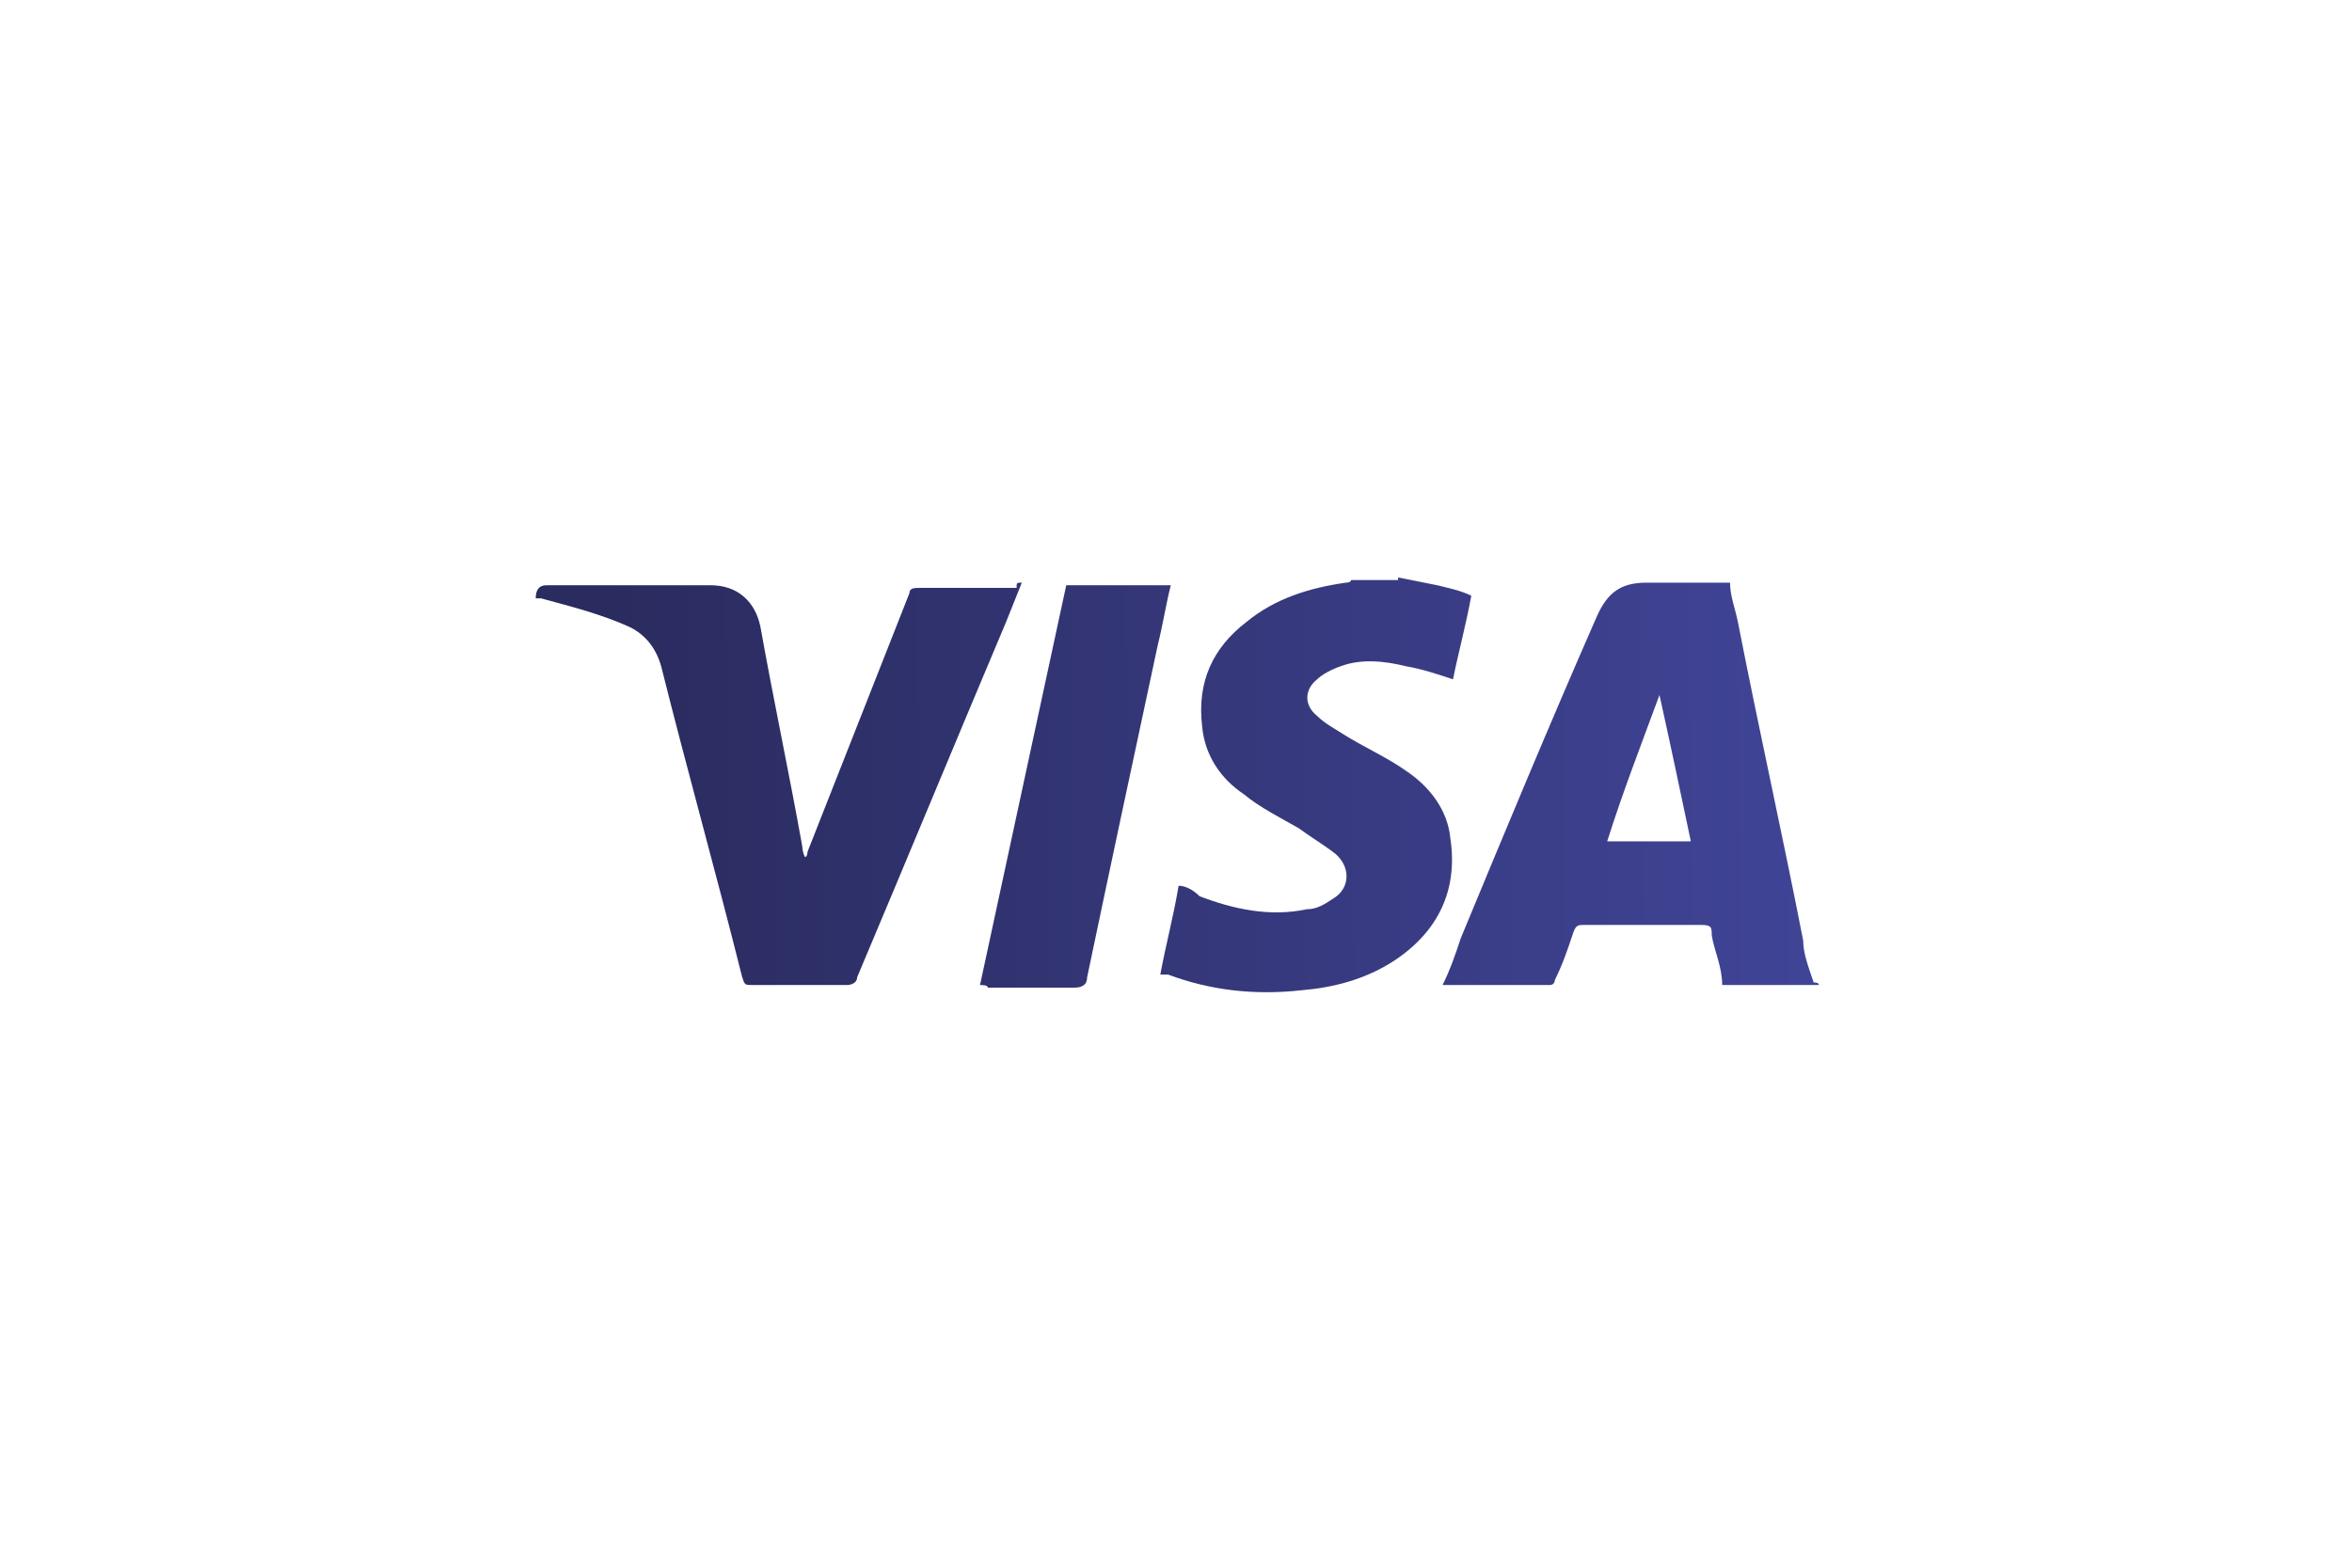
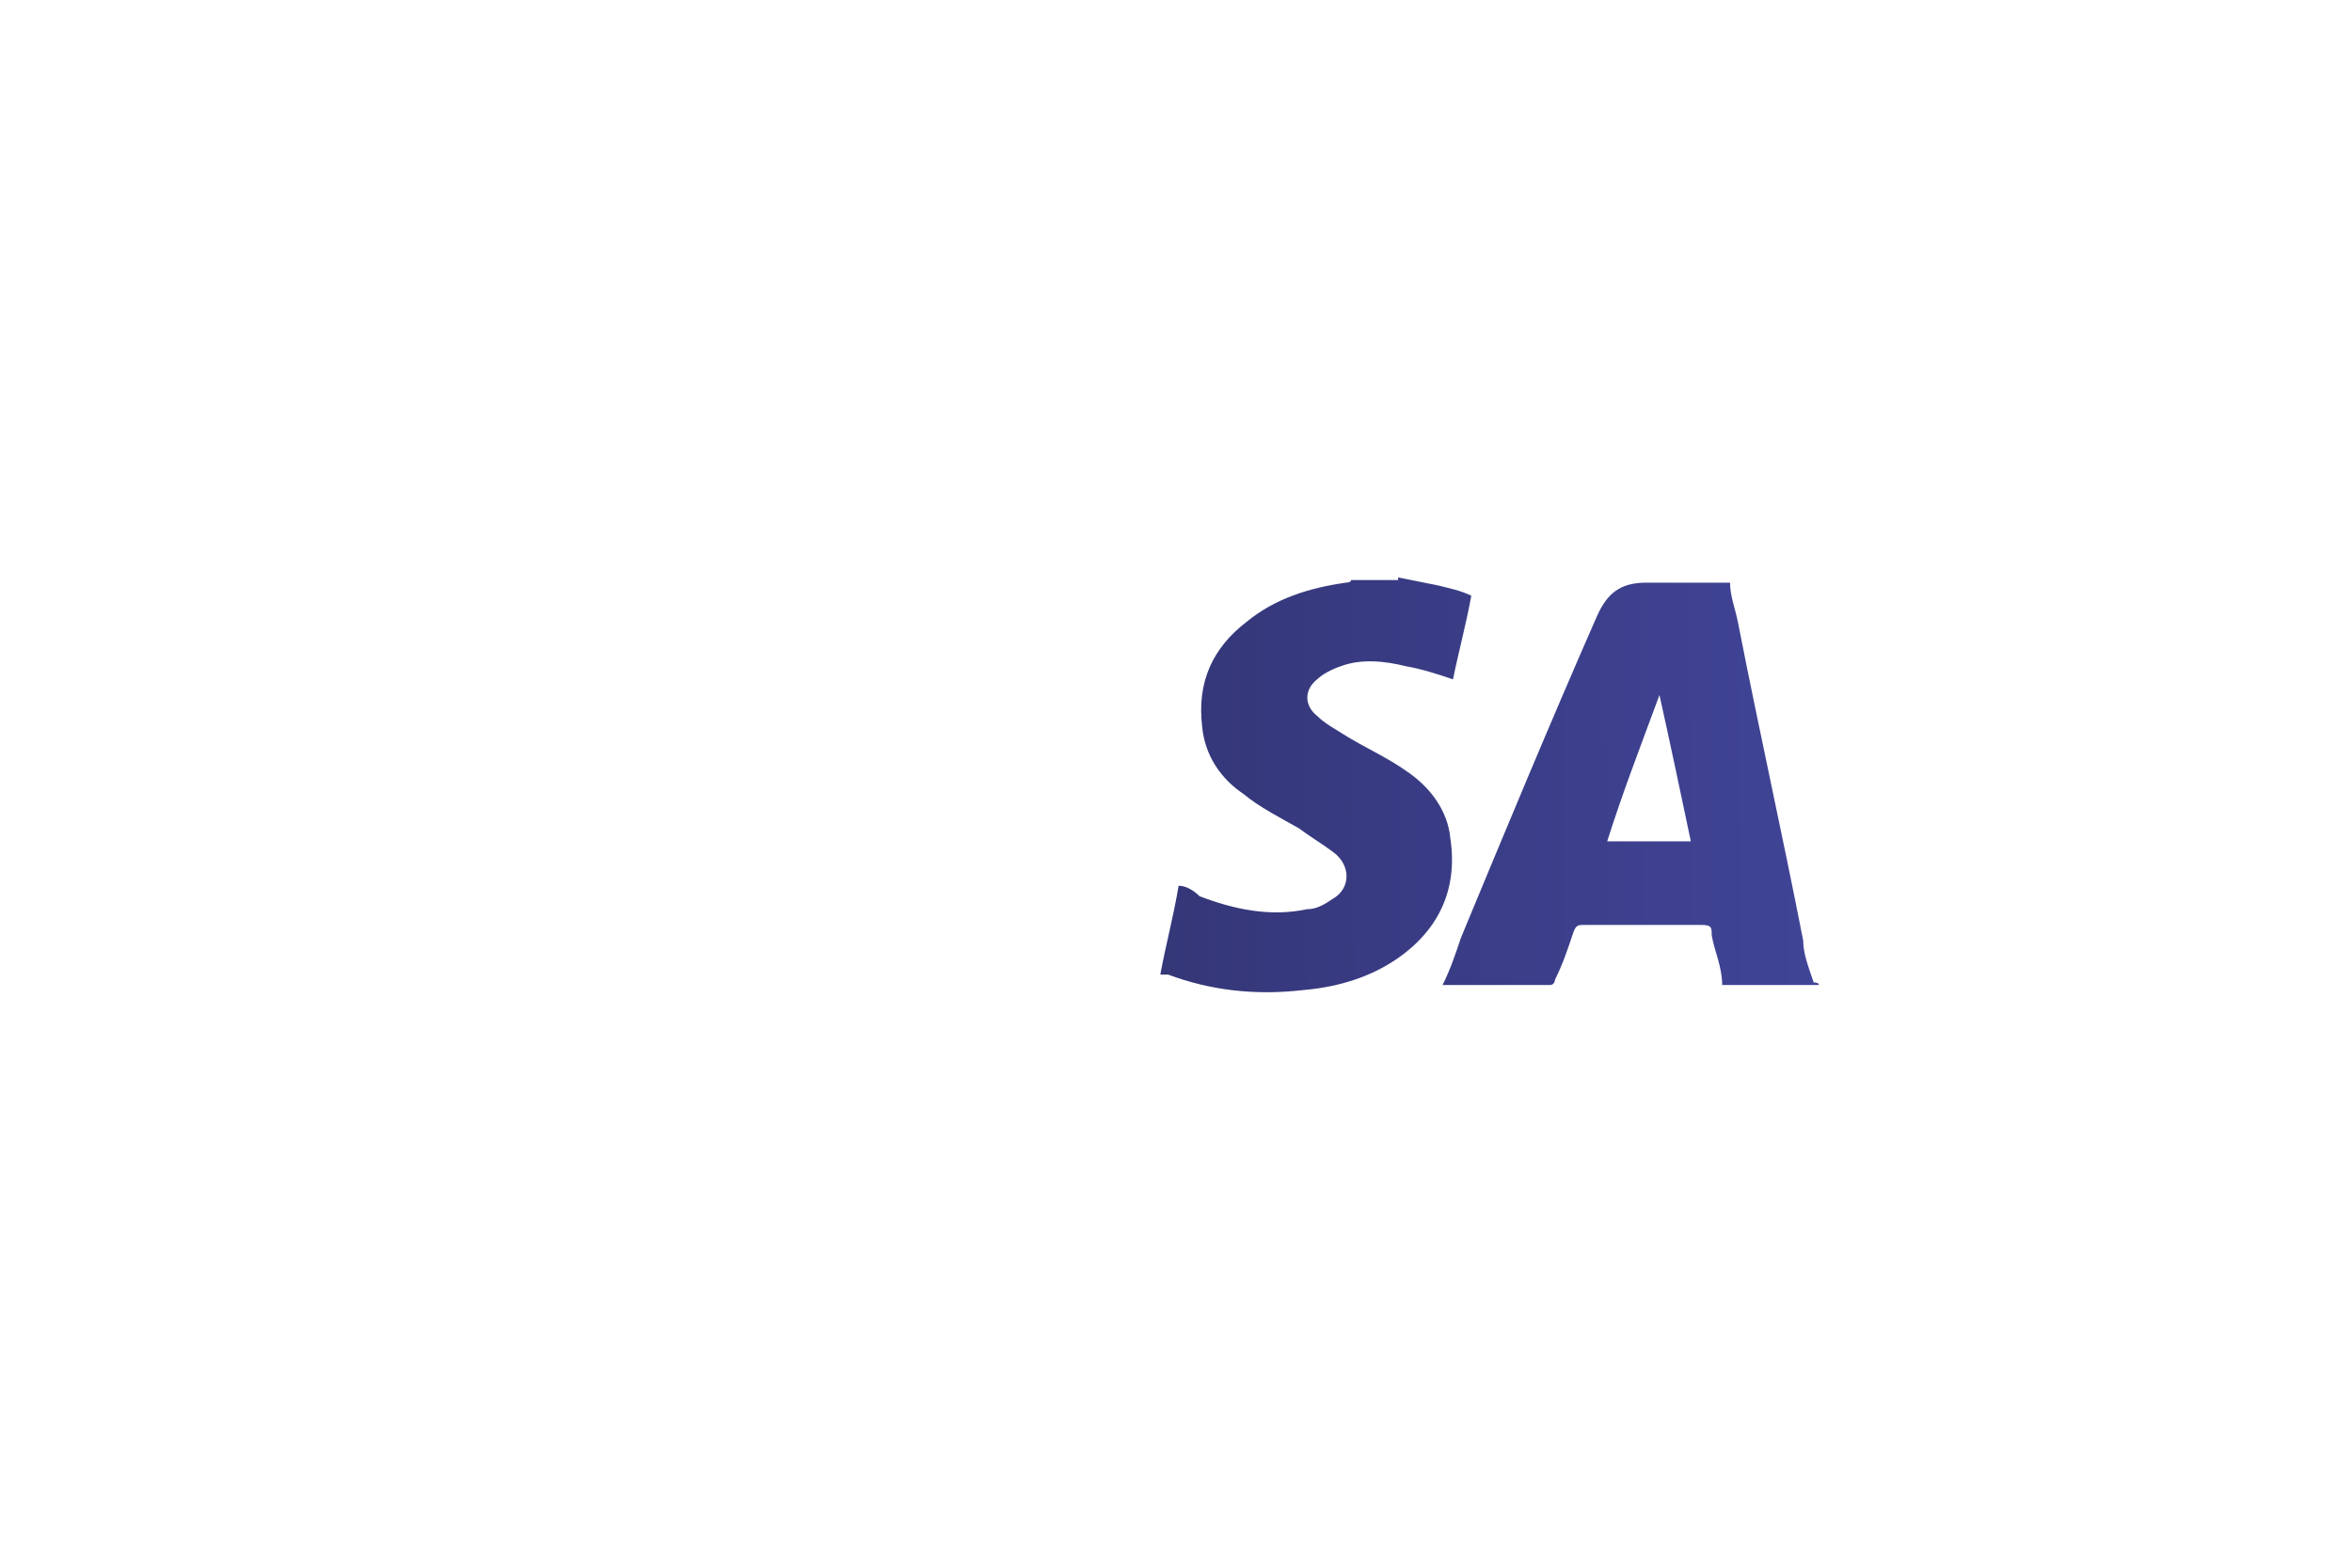
<svg xmlns="http://www.w3.org/2000/svg" version="1.1" viewBox="0 0 90 60">
  <defs>
    <style>
      .cls-1 {
        fill: url(#Degradado_sin_nombre);
      }

      .cls-2 {
        fill: url(#Degradado_sin_nombre_4);
      }

      .cls-3 {
        fill: url(#Degradado_sin_nombre_3);
      }

      .cls-4 {
        fill: url(#Degradado_sin_nombre_2);
      }
    </style>
    <linearGradient id="Degradado_sin_nombre" data-name="Degradado sin nombre" x1="23.2" y1="31.7" x2="69.3" y2="32" gradientTransform="translate(0 62) scale(1 -1)" gradientUnits="userSpaceOnUse">
      <stop offset="0" stop-color="#2a2b5e" />
      <stop offset="1" stop-color="#404496" />
    </linearGradient>
    <linearGradient id="Degradado_sin_nombre_2" data-name="Degradado sin nombre 2" x1="23.2" y1="31.8" x2="69.3" y2="32.1" gradientTransform="translate(0 62) scale(1 -1)" gradientUnits="userSpaceOnUse">
      <stop offset="0" stop-color="#2a2b5e" />
      <stop offset="1" stop-color="#404496" />
    </linearGradient>
    <linearGradient id="Degradado_sin_nombre_3" data-name="Degradado sin nombre 3" x1="23.2" y1="31.9" x2="69.3" y2="32.2" gradientTransform="translate(0 62) scale(1 -1)" gradientUnits="userSpaceOnUse">
      <stop offset="0" stop-color="#2a2b5e" />
      <stop offset="1" stop-color="#404496" />
    </linearGradient>
    <linearGradient id="Degradado_sin_nombre_4" data-name="Degradado sin nombre 4" x1="23.2" y1="31.8" x2="69.3" y2="32.1" gradientTransform="translate(0 62) scale(1 -1)" gradientUnits="userSpaceOnUse">
      <stop offset="0" stop-color="#2a2b5e" />
      <stop offset="1" stop-color="#404496" />
    </linearGradient>
  </defs>
  <g>
    <g id="Ebene_1">
      <g>
        <path class="cls-1" d="M69.6,37.7h-3.7c0-.7-.3-1.3-.4-1.9,0-.3,0-.4-.4-.4h-4.5c-.2,0-.3,0-.4.3-.2.6-.4,1.2-.7,1.8,0,0,0,.2-.2.2h-4.1c.3-.6.5-1.2.7-1.8,1.7-4.1,3.4-8.2,5.2-12.3.4-.9.9-1.3,1.9-1.3h3.2c0,.5.2,1,.3,1.5.8,4.1,1.7,8.1,2.5,12.2,0,.5.2,1,.4,1.6q.2,0,.2.1ZM64.7,32.2c-.4-1.9-.8-3.8-1.2-5.6h0c-.7,1.9-1.4,3.7-2,5.6h3.2Z" />
        <path class="cls-4" d="M53.5,22.1c.5.1,1,.2,1.5.3.4.1.9.2,1.3.4-.2,1.1-.5,2.2-.7,3.2-.6-.2-1.2-.4-1.8-.5-.8-.2-1.7-.3-2.5,0-.3.1-.7.3-.9.5-.5.4-.5,1,0,1.4.3.3.7.5,1,.7.8.5,1.7.9,2.4,1.4.9.6,1.6,1.5,1.7,2.6.3,2-.5,3.6-2.2,4.7-1.1.7-2.3,1-3.5,1.1-1.8.2-3.5,0-5.1-.6,0,0-.2,0-.3,0,0,0,0,0,0,0,.2-1.1.5-2.2.7-3.4.3,0,.6.2.8.4,1.3.5,2.7.8,4.1.5.4,0,.7-.2,1-.4.7-.4.7-1.3,0-1.8-.4-.3-.9-.6-1.3-.9-.7-.4-1.5-.8-2.1-1.3-.9-.6-1.5-1.5-1.6-2.6-.2-1.7.4-3,1.7-4,1.1-.9,2.4-1.3,3.8-1.5,0,0,.2,0,.2-.1.5,0,1.1,0,1.8,0Z" />
-         <path class="cls-3" d="M39.1,22.3c-.2.5-.4,1-.6,1.5-1.9,4.5-3.8,9.1-5.7,13.6,0,.2-.2.3-.4.3h-3.6c-.3,0-.3,0-.4-.3-1-4-2.1-7.9-3.1-11.9-.2-.7-.6-1.2-1.2-1.5-1.1-.5-2.3-.8-3.4-1.1h-.2q0-.5.4-.5h6.3c1,0,1.7.6,1.9,1.6.5,2.8,1.1,5.6,1.6,8.4,0,0,0,.2.1.4.1,0,.1-.2.1-.2,1.3-3.3,2.6-6.6,3.9-9.9,0-.2.2-.2.4-.2h3.7c0-.2,0-.2.2-.2Z" />
-         <path class="cls-2" d="M37.5,37.7c1.1-5.1,2.2-10.2,3.3-15.3h4c-.2.8-.3,1.5-.5,2.3-.9,4.2-1.8,8.4-2.7,12.7,0,.3-.2.4-.5.4h-3.3c0-.1-.2-.1-.3-.1Z" />
      </g>
    </g>
  </g>
</svg>